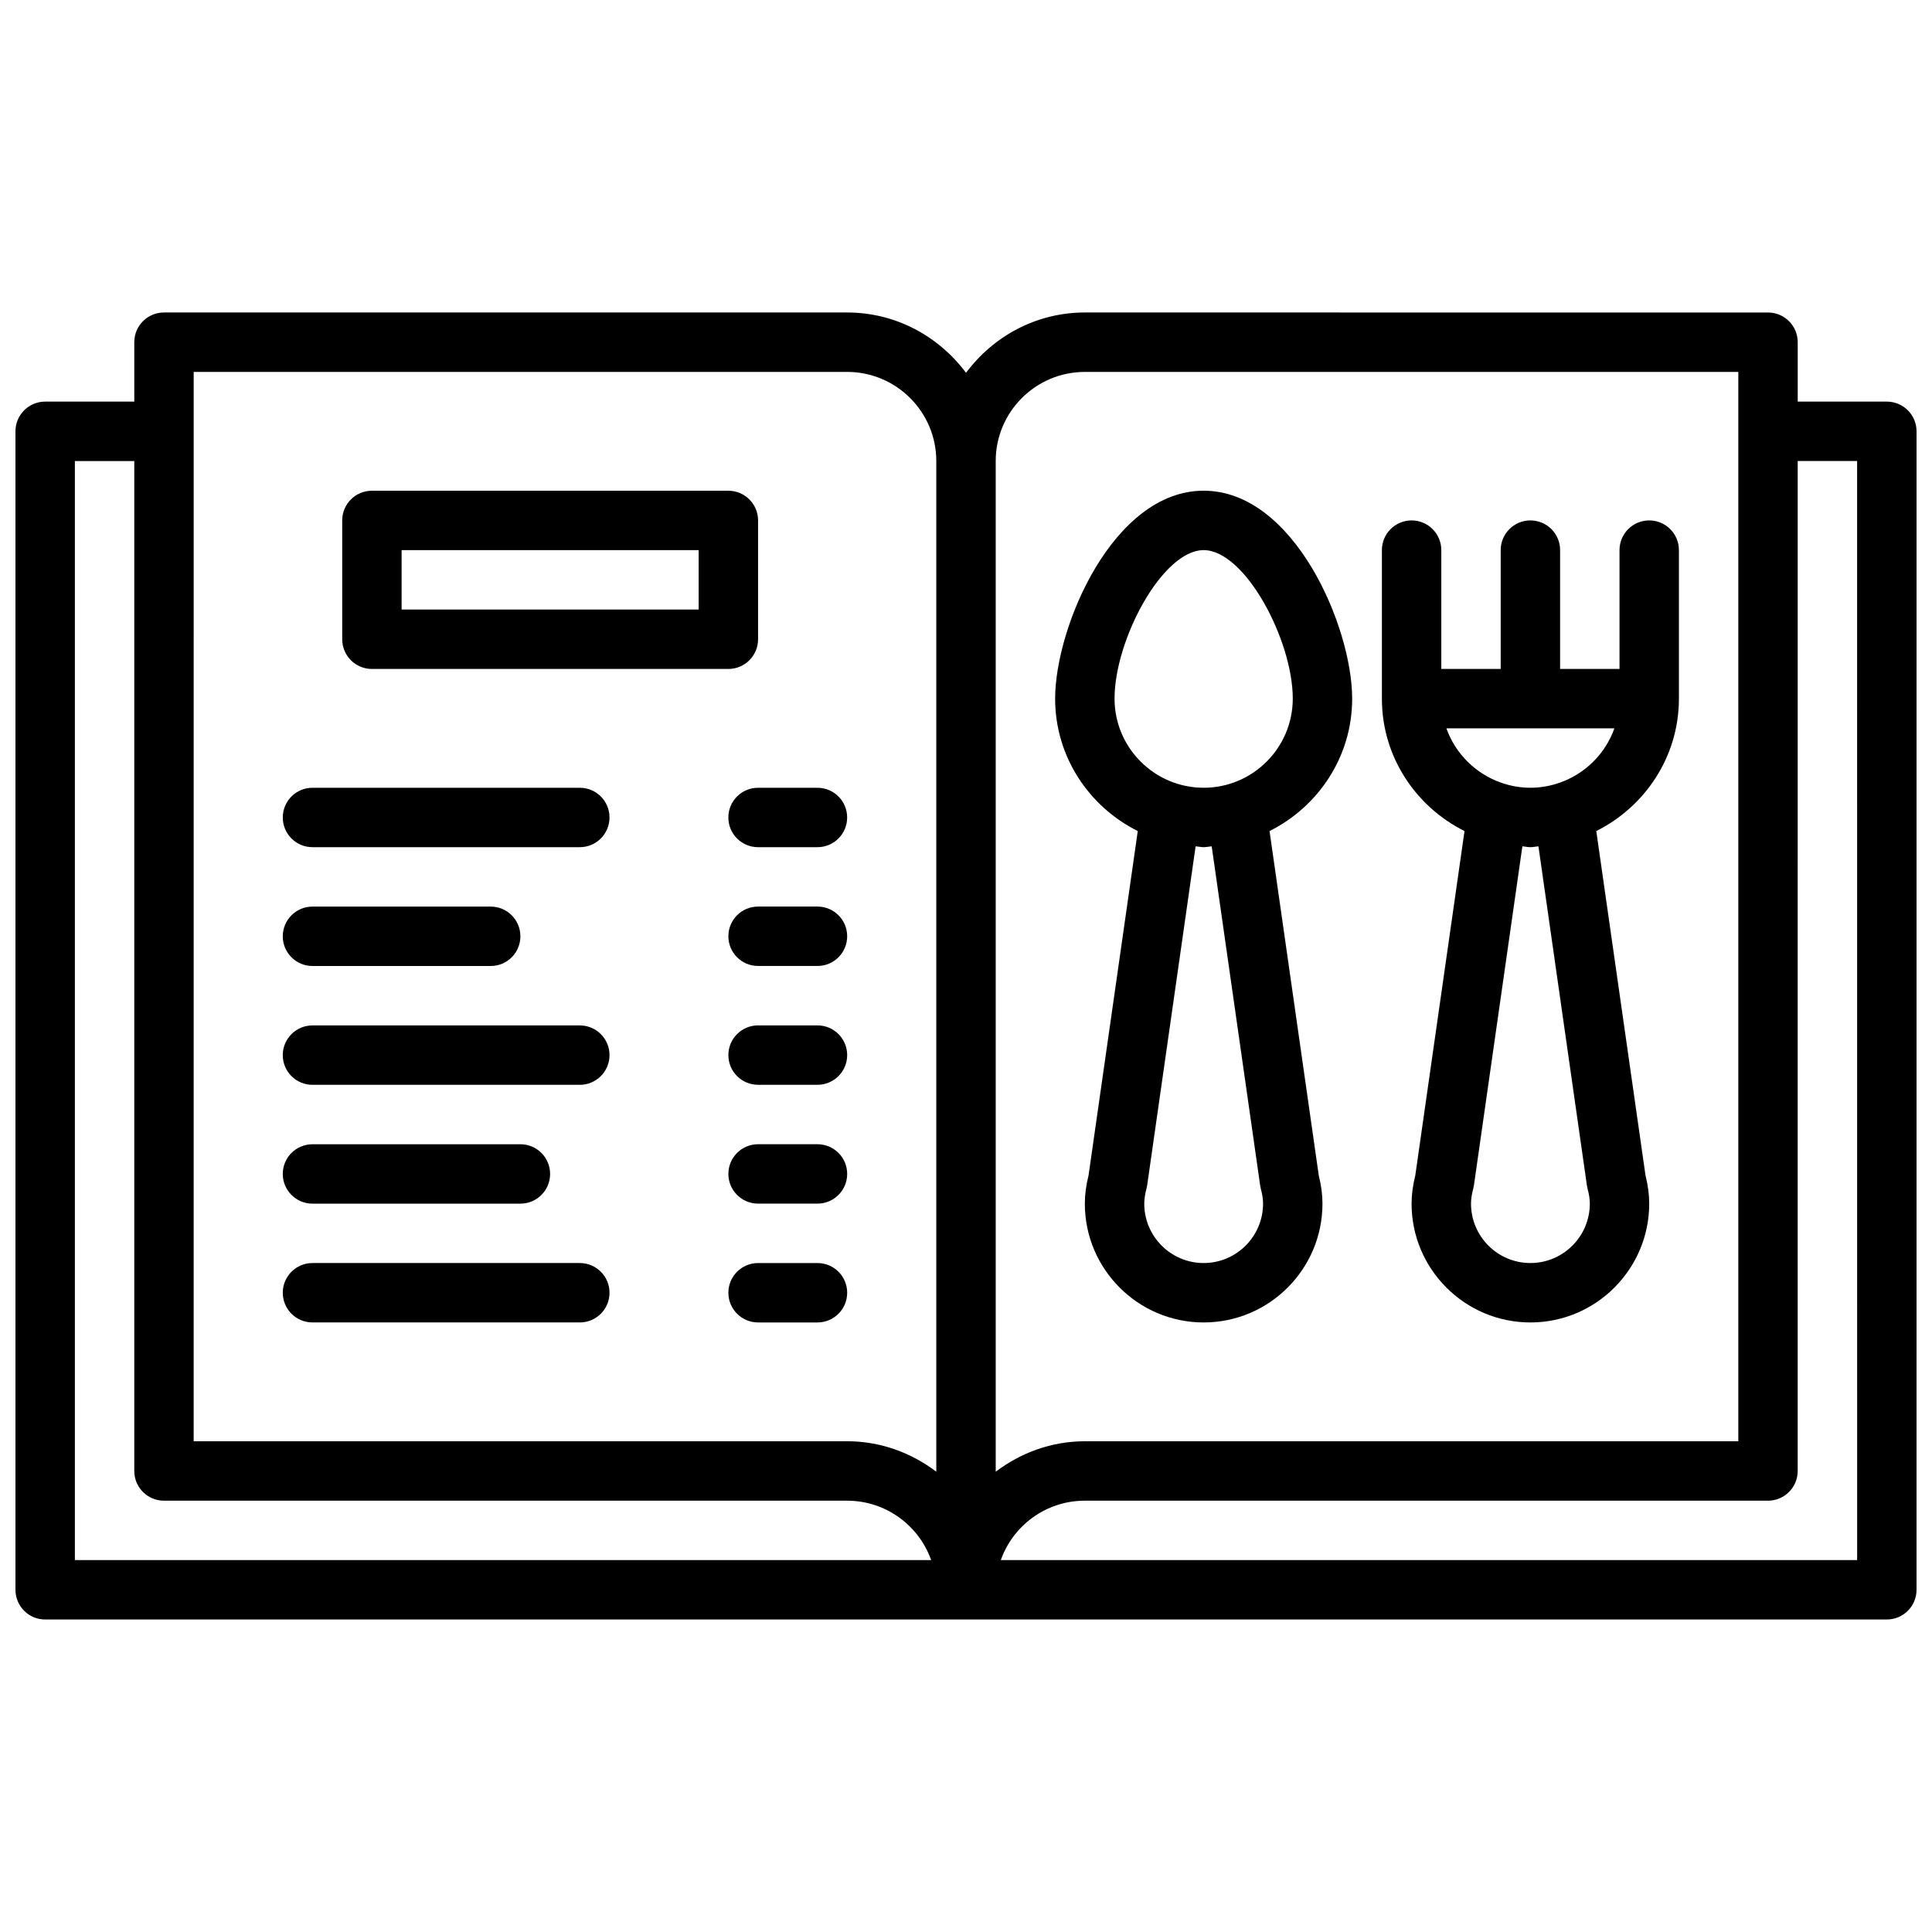
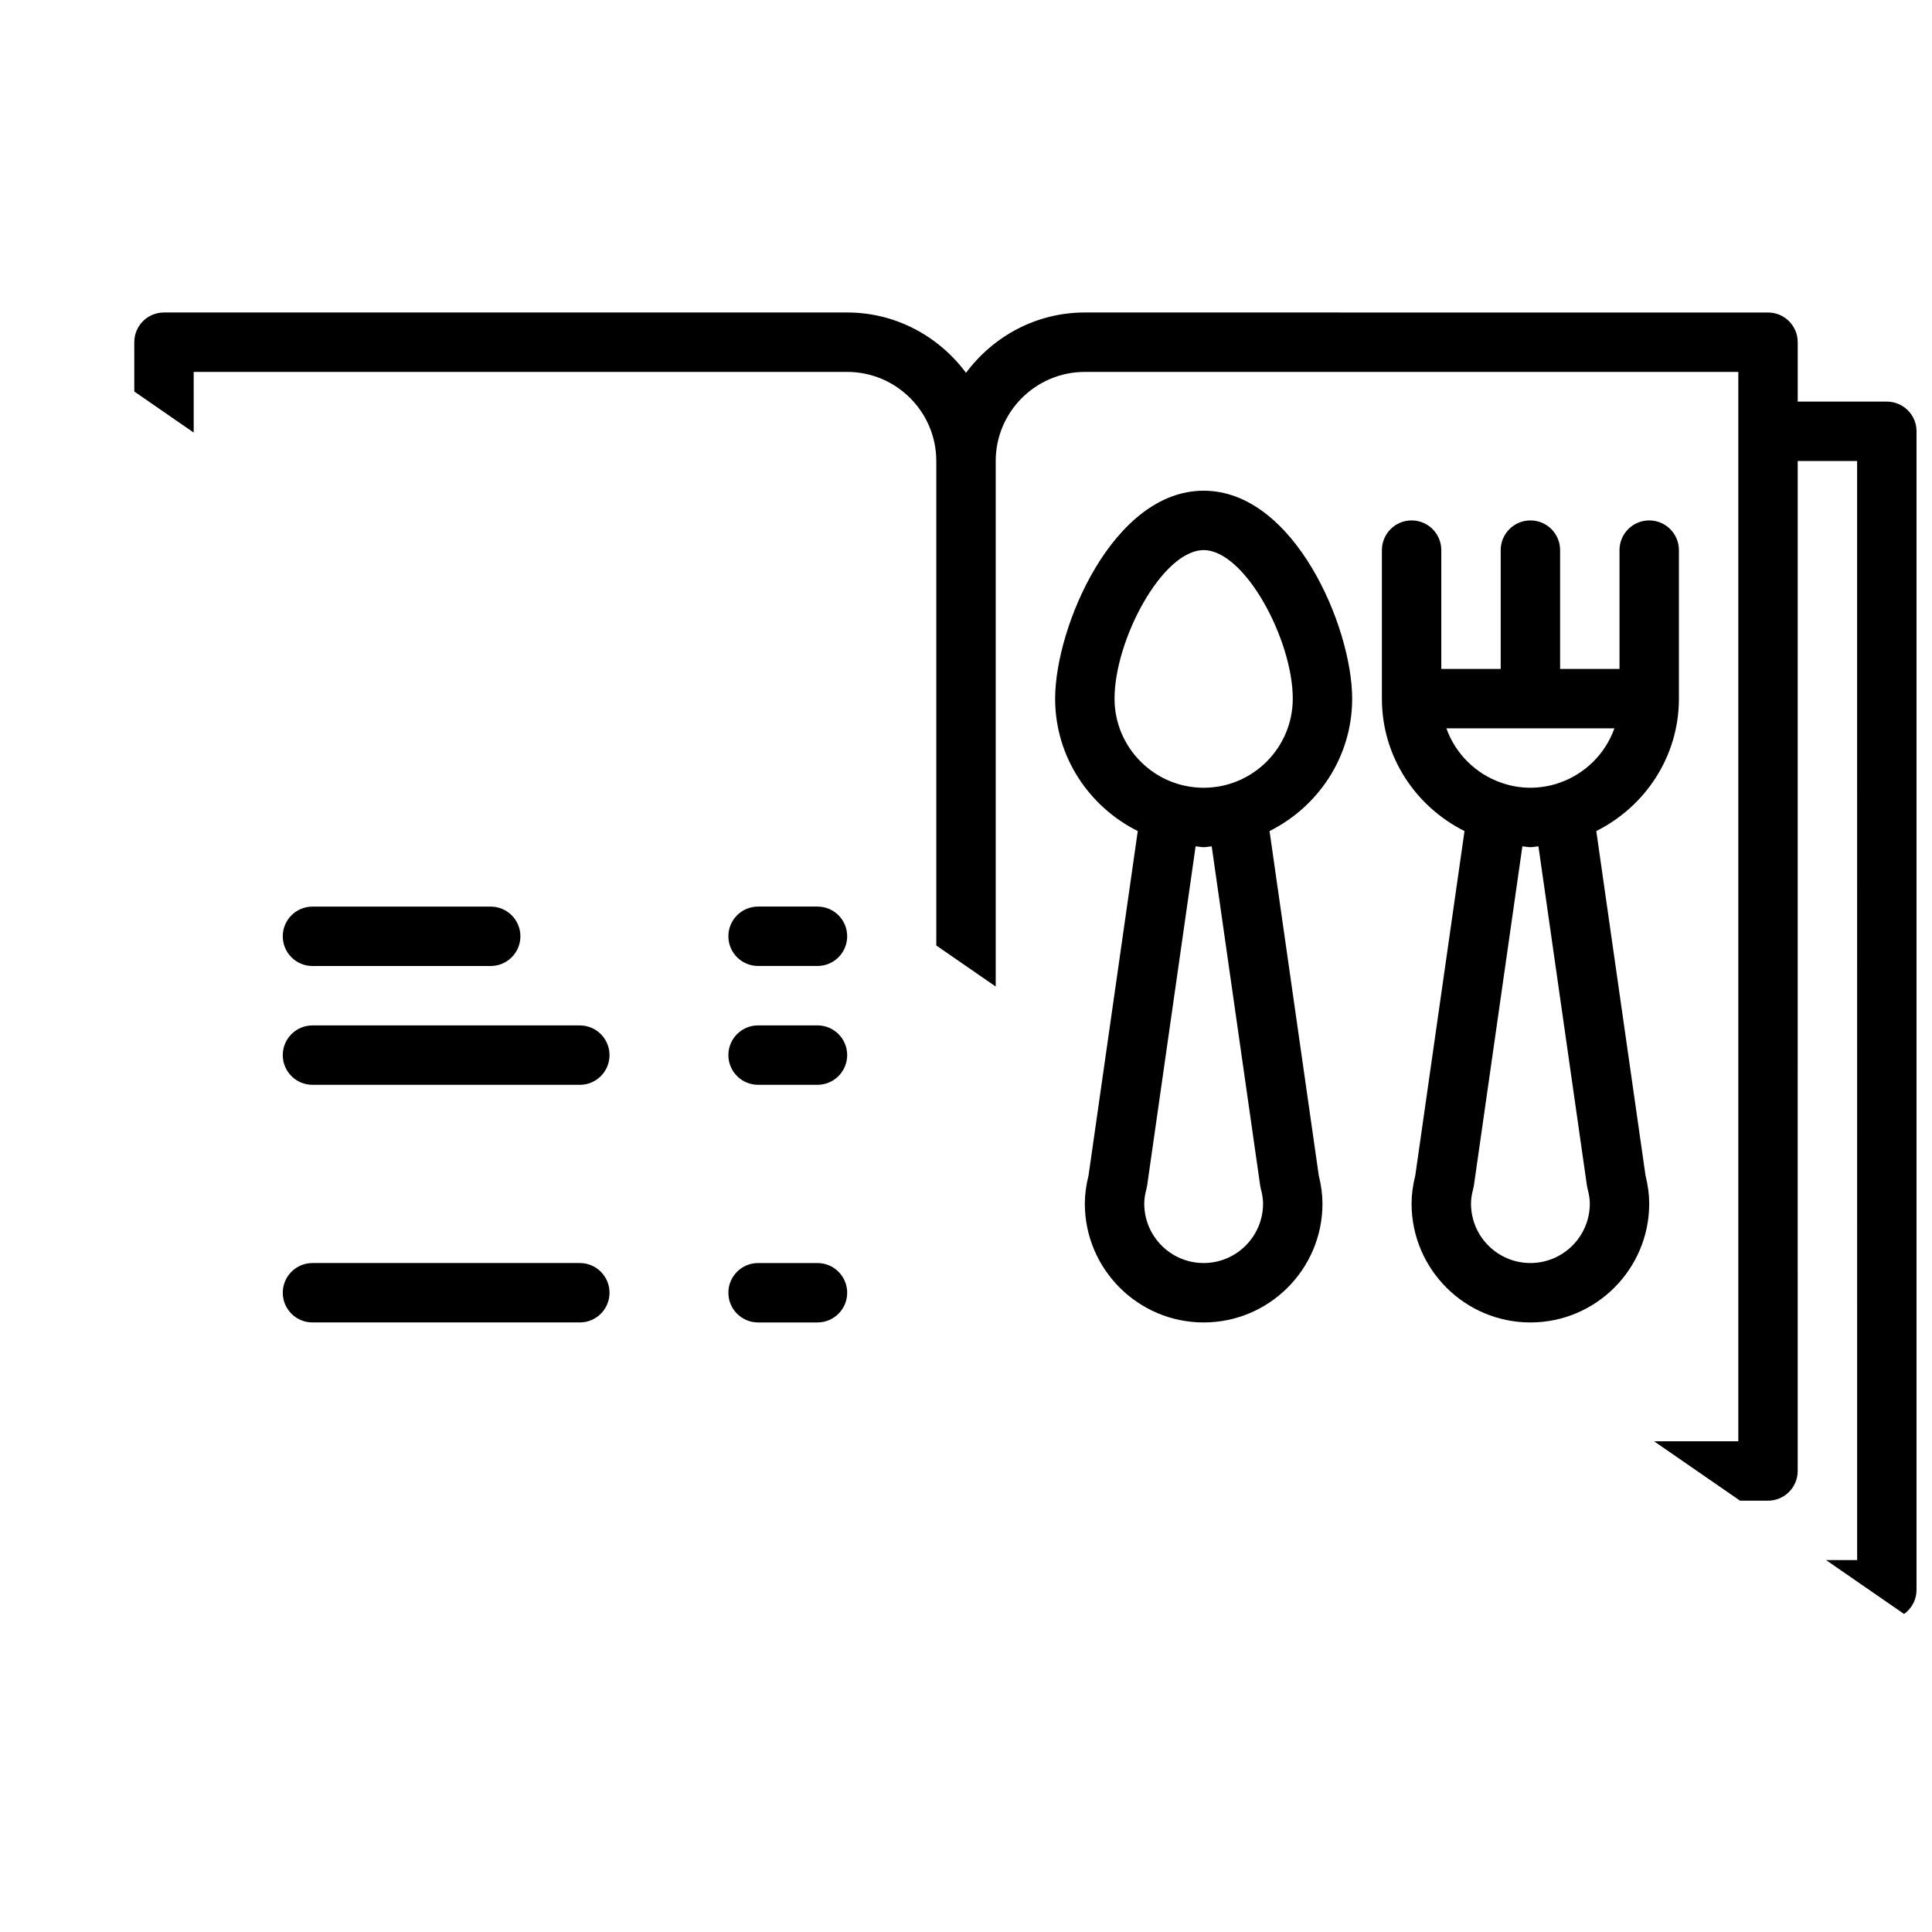
<svg xmlns="http://www.w3.org/2000/svg" width="800px" height="800px" version="1.1" viewBox="144 144 512 512">
  <defs>
    <clipPath id="a">
-       <path d="m148.09 226h503.81v348h-503.81z" />
+       <path d="m148.09 226h503.81v348z" />
    </clipPath>
  </defs>
  <g clip-path="url(#a)">
    <path d="m644.03 250.43h-23.617v-15.742c0-4.344-3.519-7.871-7.871-7.871l-181.05-0.004c-12.918 0-24.309 6.344-31.488 15.988-7.18-9.641-18.57-15.988-31.488-15.988h-181.06c-4.352 0-7.871 3.527-7.871 7.871v15.742l-23.617 0.004c-4.352 0-7.871 3.527-7.871 7.871v307.01c0 4.344 3.519 7.871 7.871 7.871h488.06c4.352 0 7.871-3.527 7.871-7.871l0.004-307.01c0-4.344-3.519-7.871-7.871-7.871zm-212.54-7.871h173.18v283.39h-173.18c-8.895 0-17.02 3.078-23.617 8.07v-267.84c0-13.023 10.594-23.617 23.617-23.617zm-236.16 0h173.18c13.02 0 23.617 10.598 23.617 23.617v267.84c-6.594-4.992-14.719-8.07-23.613-8.07h-173.19zm-31.488 314.88v-291.26h15.742v267.65c0 4.344 3.519 7.871 7.871 7.871h181.05c10.266 0 19.02 6.582 22.262 15.742zm472.32 0h-226.94c3.242-9.164 11.996-15.742 22.262-15.742h181.05c4.352 0 7.871-3.527 7.871-7.871l0.004-267.65h15.742z" />
  </g>
  <path d="m532.11 364.24-13.043 91.254c-0.66 2.66-0.984 5.117-0.984 7.481 0 17.367 14.129 31.488 31.488 31.488s31.488-14.121 31.488-31.488c0-2.363-0.324-4.816-0.984-7.484l-13.043-91.254c12.918-6.457 21.898-19.691 21.898-35.09v-39.359c0-4.344-3.519-7.871-7.871-7.871-4.352 0-7.871 3.527-7.871 7.871v31.488h-15.742v-31.488c0-4.344-3.519-7.871-7.871-7.871-4.352 0-7.871 3.527-7.871 7.871v31.488h-15.742v-31.488c0-4.344-3.519-7.871-7.871-7.871-4.352 0-7.871 3.527-7.871 7.871v39.359c-0.008 15.398 8.973 28.633 21.891 35.094zm32.434 93.898c0.047 0.301 0.102 0.59 0.172 0.875 0.418 1.551 0.602 2.809 0.602 3.961 0 8.684-7.062 15.742-15.742 15.742-8.691 0-15.742-7.062-15.742-15.742 0-1.148 0.18-2.41 0.59-3.961 0.078-0.293 0.133-0.582 0.18-0.875l12.84-89.844c0.711 0.039 1.398 0.215 2.129 0.215 0.73 0 1.418-0.172 2.133-0.211zm7.289-121.12c-2.394 6.754-7.785 12.082-14.562 14.43h-0.023c-0.219 0.031-0.395 0.164-0.598 0.211-2.234 0.699-4.613 1.102-7.078 1.102-2.473 0-4.84-0.402-7.078-1.109-0.203-0.047-0.379-0.18-0.598-0.211h-0.023c-6.769-2.348-12.172-7.676-14.562-14.43h44.523z" />
  <path d="m445.52 364.24-13.043 91.254c-0.664 2.66-0.984 5.117-0.984 7.481 0 17.367 14.129 31.488 31.488 31.488 17.359 0 31.488-14.121 31.488-31.488 0-2.363-0.324-4.816-0.984-7.484l-13.043-91.254c12.914-6.457 21.898-19.691 21.898-35.09 0-18.918-15.328-55.105-39.359-55.105-24.035 0-39.359 36.188-39.359 55.105-0.004 15.398 8.98 28.633 21.898 35.094zm32.434 93.898c0.047 0.301 0.102 0.59 0.172 0.875 0.418 1.551 0.598 2.809 0.598 3.961 0 8.684-7.062 15.742-15.742 15.742-8.691 0-15.742-7.062-15.742-15.742 0-1.148 0.18-2.41 0.59-3.961 0.078-0.293 0.133-0.582 0.18-0.875l12.84-89.844c0.715 0.039 1.398 0.215 2.133 0.215 0.73 0 1.418-0.172 2.133-0.211zm-14.973-168.35c10.949 0 23.617 23.82 23.617 39.359 0 13.02-10.598 23.617-23.617 23.617-13.02 0-23.617-10.598-23.617-23.617 0-15.539 12.664-39.359 23.617-39.359z" />
-   <path d="m242.56 321.28h94.465c4.352 0 7.871-3.527 7.871-7.871v-31.488c0-4.344-3.519-7.871-7.871-7.871h-94.465c-4.352 0-7.871 3.527-7.871 7.871v31.488c0 4.344 3.516 7.871 7.871 7.871zm7.871-31.488h78.719v15.742l-78.719 0.004z" />
-   <path d="m226.81 368.51h70.848c4.352 0 7.871-3.527 7.871-7.871s-3.519-7.871-7.871-7.871h-70.848c-4.352 0-7.871 3.527-7.871 7.871s3.519 7.871 7.871 7.871z" />
-   <path d="m337.02 360.64c0 4.344 3.519 7.871 7.871 7.871h15.742c4.352 0 7.871-3.527 7.871-7.871s-3.519-7.871-7.871-7.871h-15.742c-4.352 0-7.871 3.527-7.871 7.871z" />
  <path d="m226.81 400h47.23c4.352 0 7.871-3.527 7.871-7.871s-3.519-7.871-7.871-7.871h-47.23c-4.352 0-7.871 3.527-7.871 7.871s3.519 7.871 7.871 7.871z" />
  <path d="m360.64 384.25h-15.742c-4.352 0-7.871 3.527-7.871 7.871s3.519 7.871 7.871 7.871h15.742c4.352 0 7.871-3.527 7.871-7.871 0.004-4.344-3.516-7.871-7.871-7.871z" />
  <path d="m226.81 431.49h70.848c4.352 0 7.871-3.527 7.871-7.871s-3.519-7.871-7.871-7.871h-70.848c-4.352 0-7.871 3.527-7.871 7.871s3.519 7.871 7.871 7.871z" />
  <path d="m360.64 415.74h-15.742c-4.352 0-7.871 3.527-7.871 7.871s3.519 7.871 7.871 7.871h15.742c4.352 0 7.871-3.527 7.871-7.871 0.004-4.344-3.516-7.871-7.871-7.871z" />
  <path d="m226.81 494.46h70.848c4.352 0 7.871-3.527 7.871-7.871s-3.519-7.871-7.871-7.871h-70.848c-4.352 0-7.871 3.527-7.871 7.871 0 4.348 3.519 7.871 7.871 7.871z" />
  <path d="m360.64 478.72h-15.742c-4.352 0-7.871 3.527-7.871 7.871s3.519 7.871 7.871 7.871h15.742c4.352 0 7.871-3.527 7.871-7.871 0.004-4.344-3.516-7.871-7.871-7.871z" />
-   <path d="m226.81 462.98h55.105c4.352 0 7.871-3.527 7.871-7.871s-3.519-7.871-7.871-7.871h-55.105c-4.352 0-7.871 3.527-7.871 7.871s3.519 7.871 7.871 7.871z" />
-   <path d="m360.64 447.23h-15.742c-4.352 0-7.871 3.527-7.871 7.871s3.519 7.871 7.871 7.871h15.742c4.352 0 7.871-3.527 7.871-7.871 0.004-4.344-3.516-7.871-7.871-7.871z" />
</svg>